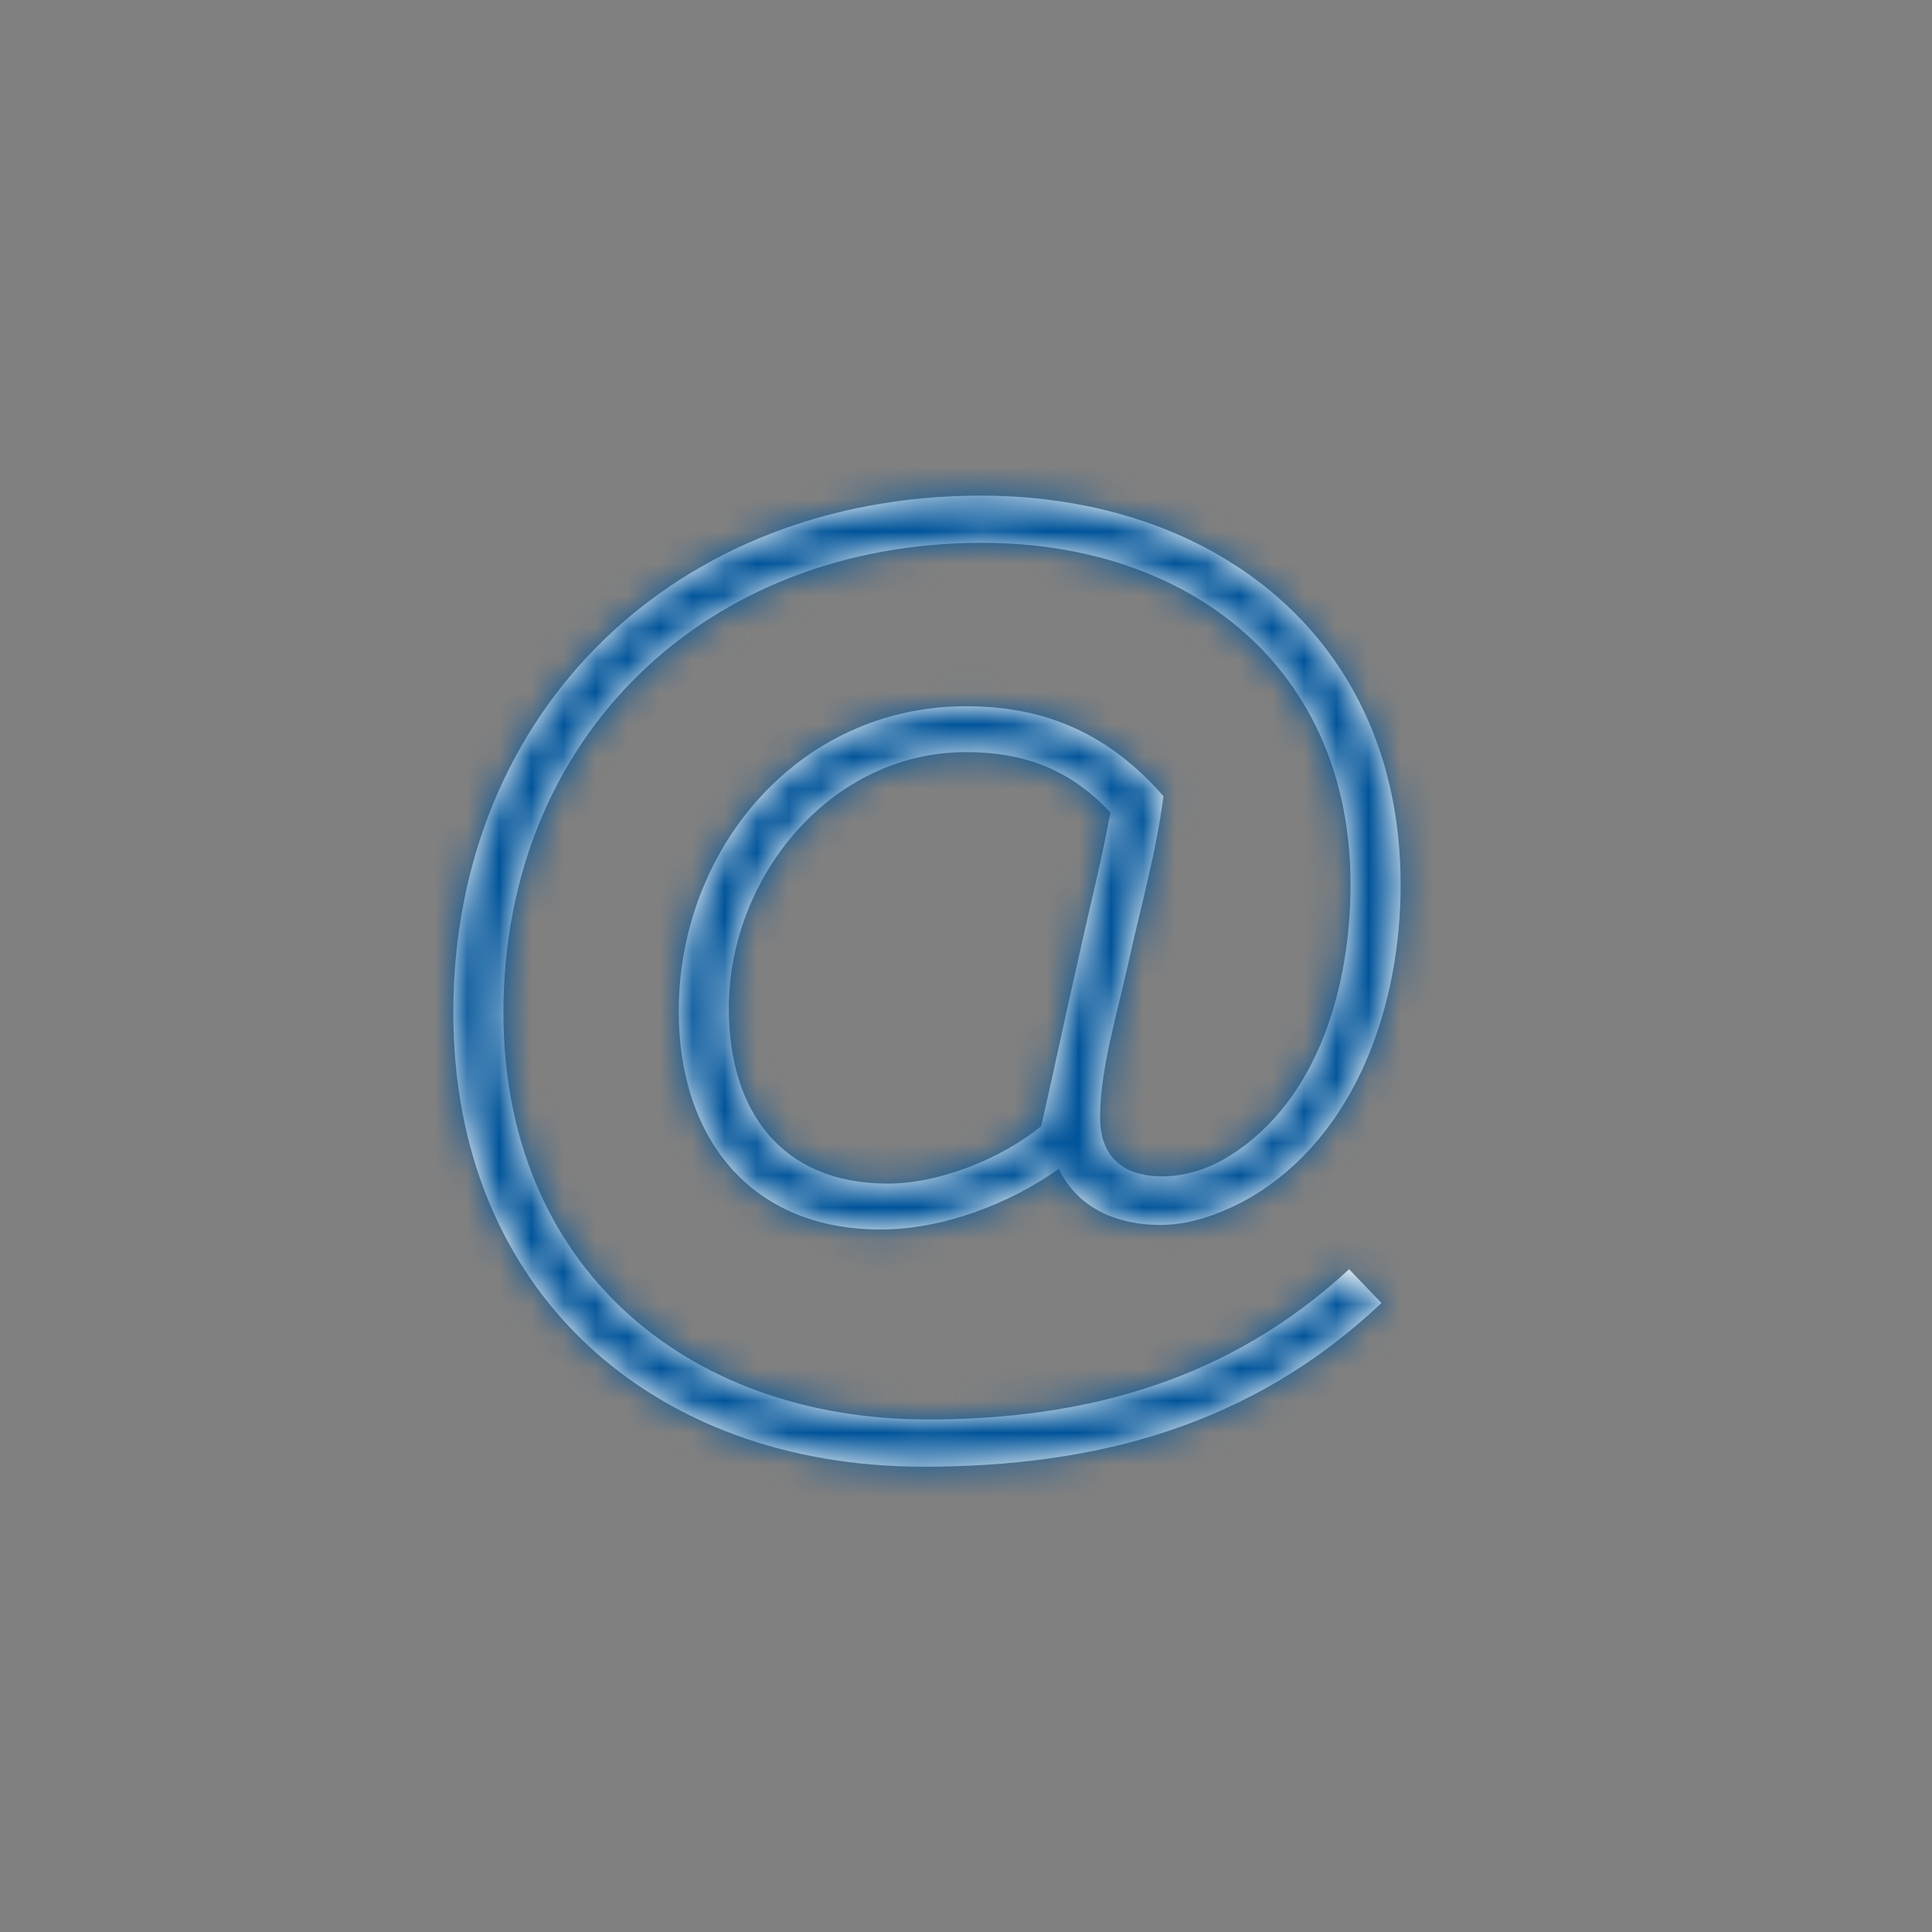
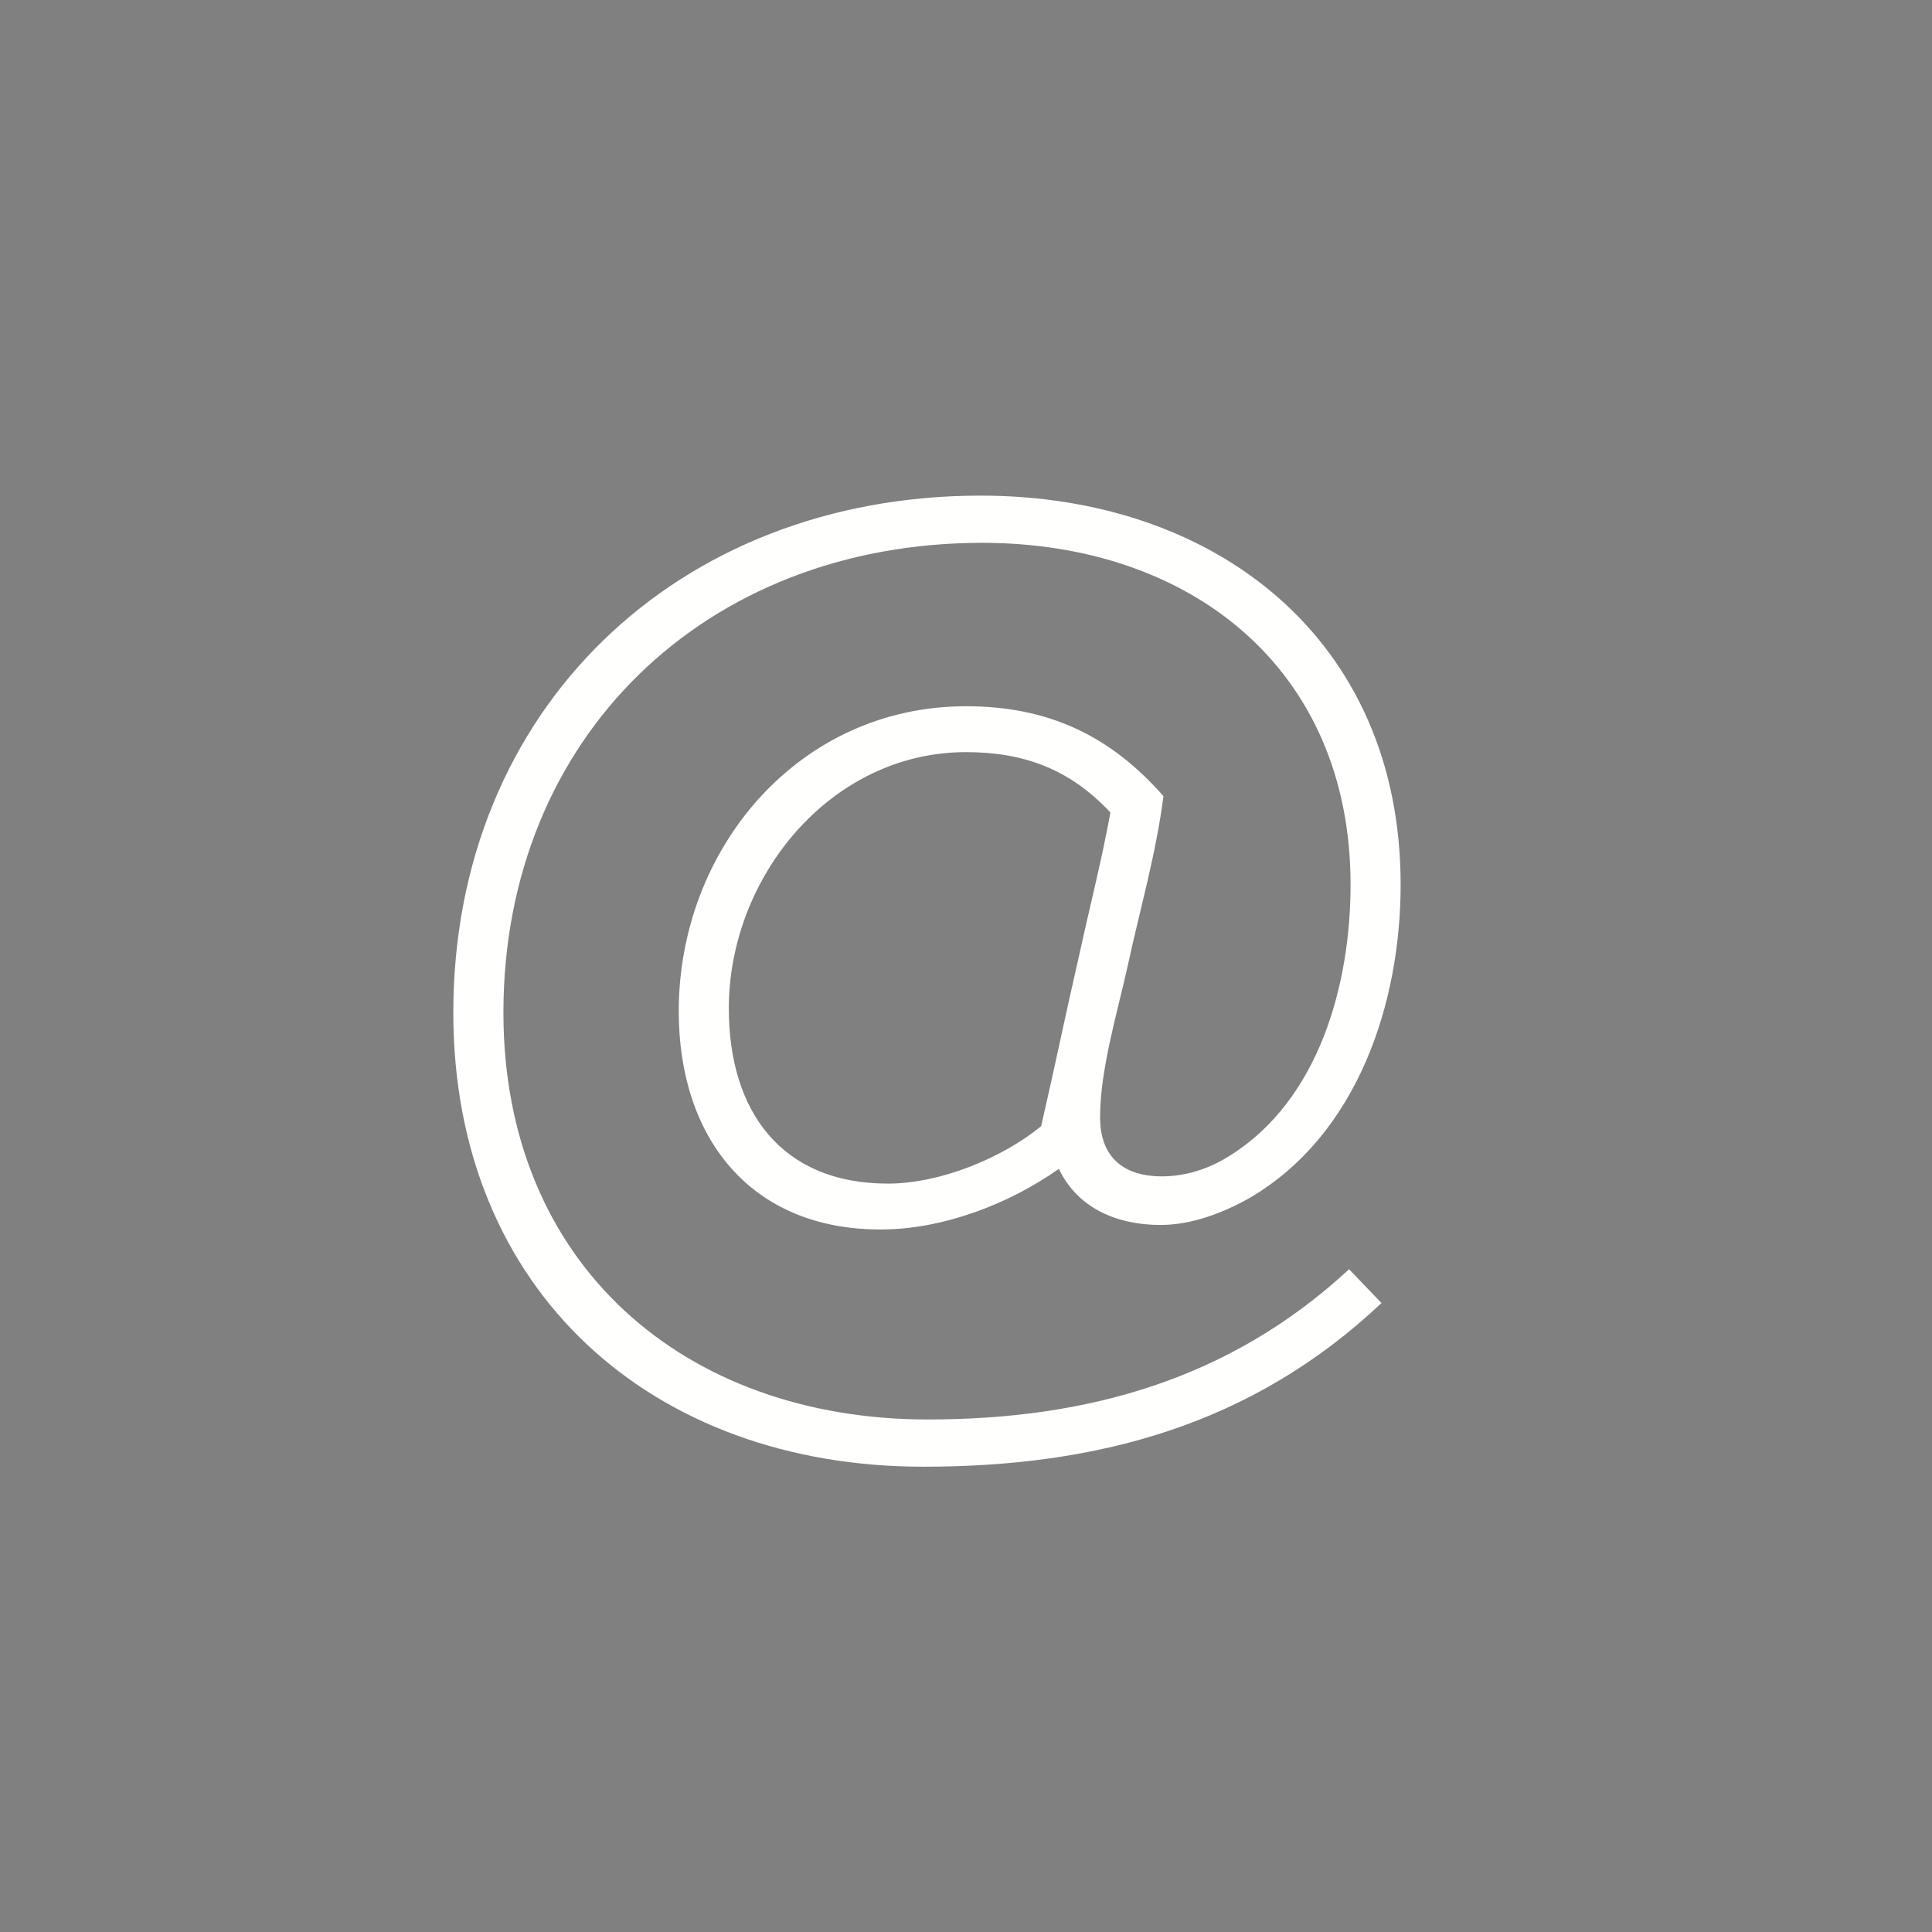
<svg xmlns="http://www.w3.org/2000/svg" xmlns:xlink="http://www.w3.org/1999/xlink" width="60px" height="60px" viewBox="0 0 60 60" version="1.1">
  <rect x="0" y="0" width="60" height="60" fill="#808080" stroke="none" />
  <title>3FA13BBD-3CAD-4D9F-AA78-DB134772A8B5</title>
  <defs>
    <path d="M30.001,23.358 C25.791,23.358 22.634,27.242 22.634,31.317 C22.634,34.475 24.236,36.758 27.576,36.758 C29.177,36.758 31.098,35.983 32.334,34.975 C32.746,33.192 33.112,31.408 33.524,29.625 C33.843,28.158 34.21,26.742 34.485,25.233 C33.249,23.908 31.83,23.358 30.001,23.358 Z M38.191,35.892 C40.982,34.15 41.943,30.542 41.943,27.475 C41.943,20.75 36.956,16.858 30.503,16.858 C21.902,16.858 15.634,22.9 15.634,31.45 C15.634,39.275 21.262,44.083 28.811,44.083 C33.752,44.083 38.191,42.85 41.897,39.417 L42.903,40.467 C38.877,44.267 34.072,45.55 28.673,45.55 C20.255,45.55 14.078,40.1 14.078,31.45 C14.078,22.033 21.032,15.392 30.458,15.392 C37.733,15.392 43.498,19.833 43.498,27.475 C43.498,31.133 42.172,35.25 38.786,37.217 C37.962,37.675 37,38.042 36.04,38.042 C34.713,38.042 33.478,37.542 32.883,36.3 C31.328,37.4 29.268,38.183 27.347,38.183 C23.275,38.183 21.079,35.3 21.079,31.408 C21.079,26.375 24.785,21.933 30.001,21.933 C32.562,21.933 34.485,22.85 36.132,24.725 C35.903,26.517 35.4,28.25 35.034,29.942 C34.713,31.408 34.164,33.192 34.164,34.7 C34.164,35.942 34.897,36.533 36.087,36.533 C36.819,36.533 37.551,36.3 38.191,35.892 L38.191,35.892 Z" id="path-1" />
  </defs>
  <g id="Bell-MTS" stroke="none" stroke-width="1" fill="none" fill-rule="evenodd">
    <g id="-[M]-1.0---Bell-MTS" transform="translate(-25, -5843)">
      <g id="Group-33" transform="translate(15, 5838)">
        <g id="23_TEXT_MESSAGES-/-23-06_message-Copy-3" transform="translate(10, 5)">
          <mask id="mask-2" fill="white">
            <use xlink:href="#path-1" />
          </mask>
          <use id="Fill-353" fill="#FFFFFE" xlink:href="#path-1" />
          <g id="Tint-/-White" mask="url(#mask-2)" fill="#00549A">
            <g transform="translate(0, -0)">
-               <rect x="0" y="0" width="60" height="60" />
-             </g>
+               </g>
          </g>
        </g>
      </g>
    </g>
  </g>
</svg>